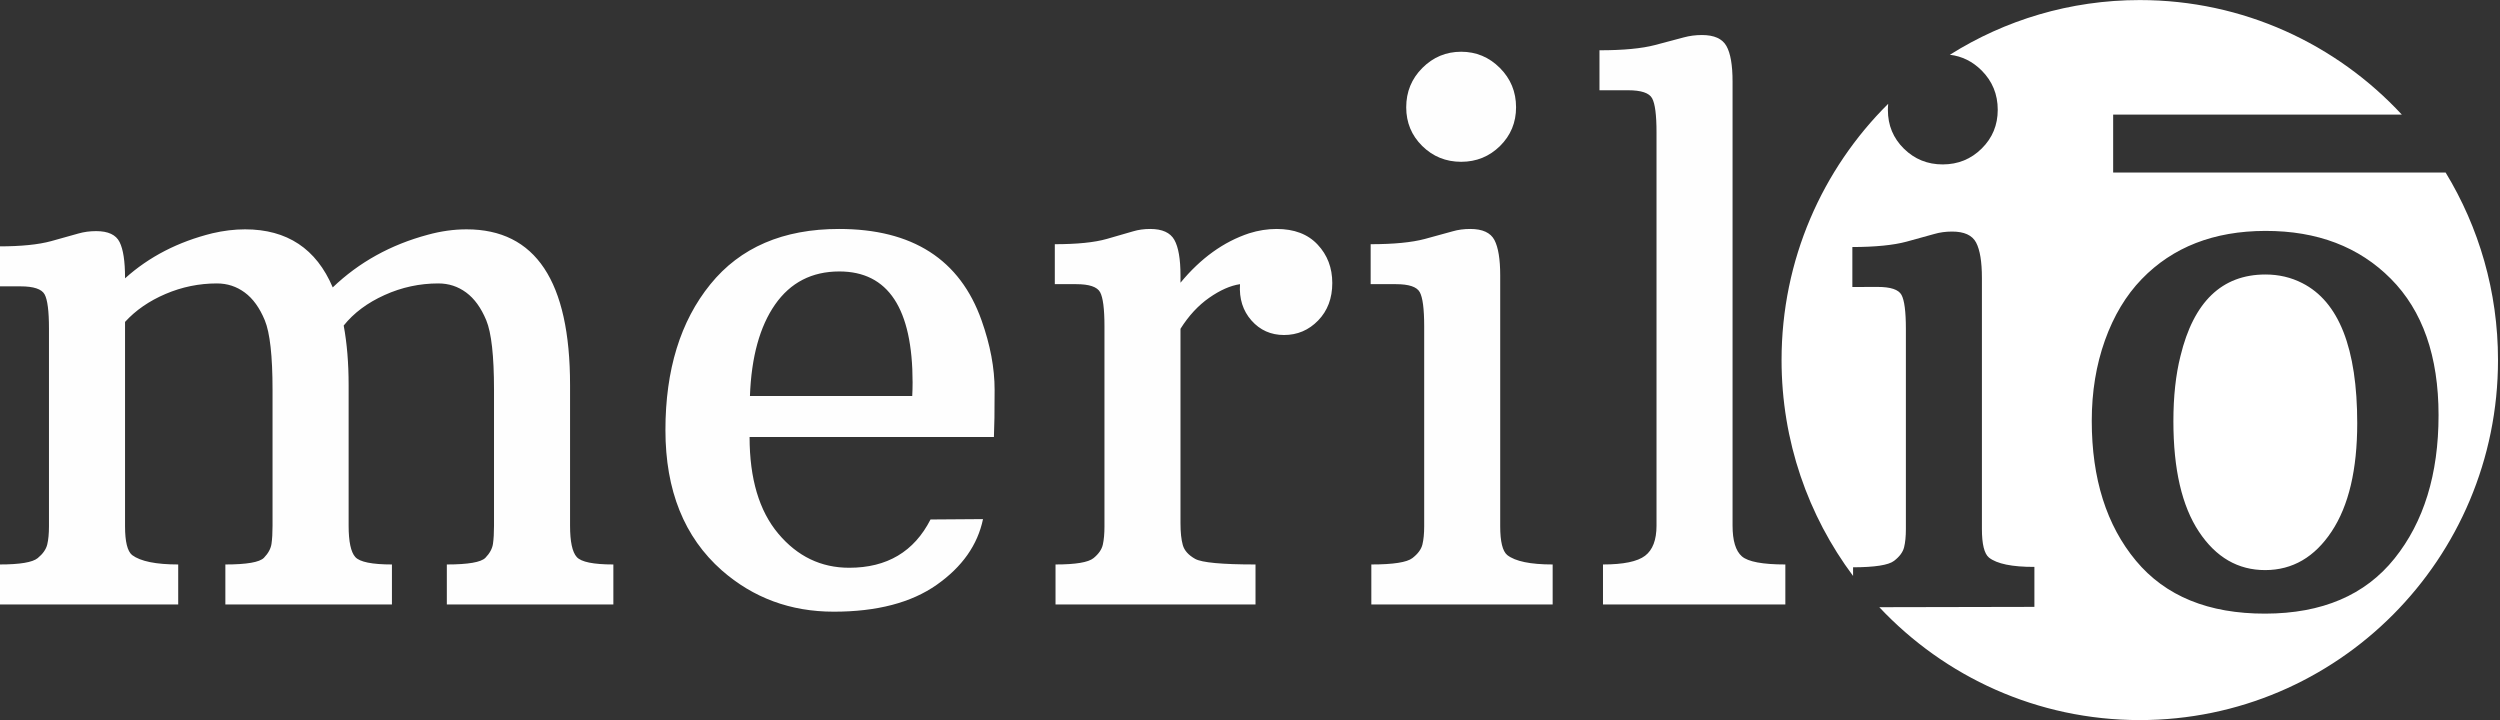
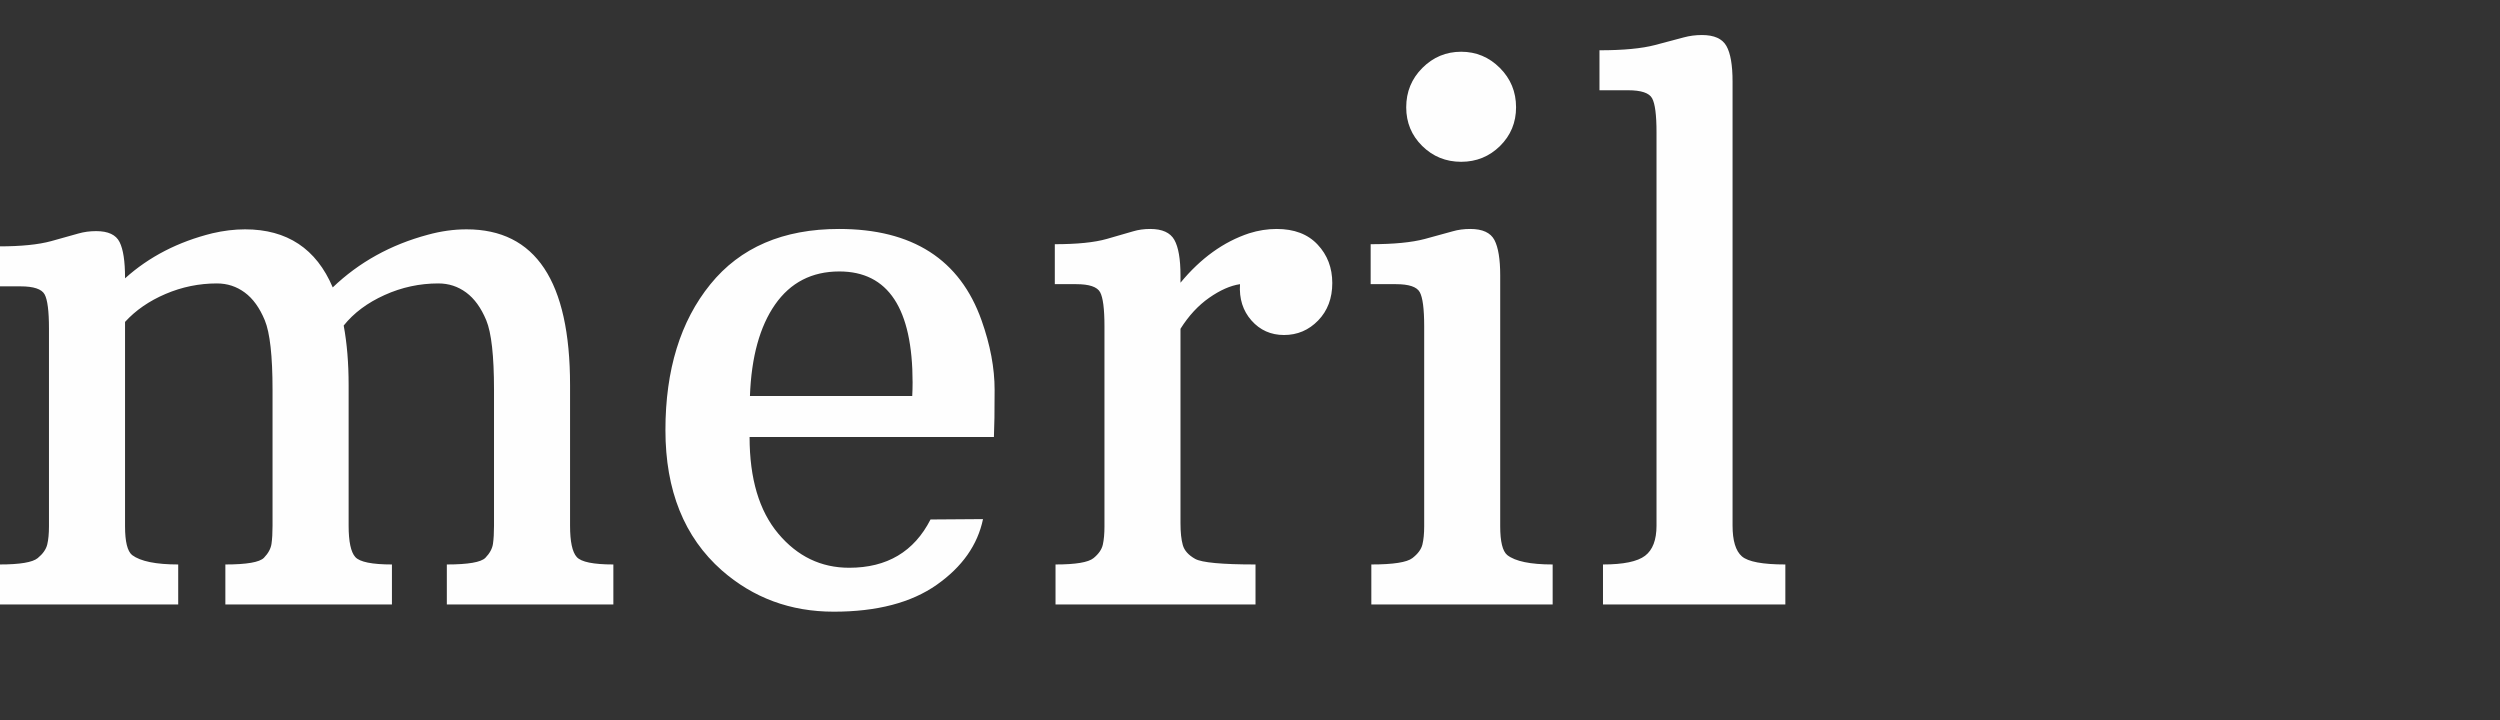
<svg xmlns="http://www.w3.org/2000/svg" xmlns:ns1="https://boxy-svg.com" viewBox="0 0 118 34">
  <rect x="0" y="0" width="118" height="34" fill="#333333" stroke="none" />
  <g transform="matrix(0.999, 0, -0, 0.99, -104.172, -171.759)" ns1:origin="-0.008428 -0.031774">
    <path d="M 126.319 184.428 C 129.58 184.428 131.21 186.903 131.21 191.854 L 131.21 198.555 C 131.21 199.316 131.315 199.815 131.527 200.052 C 131.736 200.288 132.313 200.406 133.256 200.406 L 133.256 202.312 L 125.388 202.312 L 125.388 200.406 C 126.397 200.406 127.004 200.3 127.21 200.088 C 127.415 199.874 127.535 199.651 127.568 199.421 C 127.601 199.189 127.617 198.9 127.617 198.555 L 127.617 192.08 C 127.617 190.463 127.495 189.358 127.251 188.764 C 127.006 188.17 126.69 187.728 126.302 187.44 C 125.914 187.151 125.476 187.007 124.989 187.007 C 124.102 187.007 123.254 187.191 122.445 187.561 C 121.634 187.93 120.991 188.415 120.515 189.015 C 120.67 189.857 120.748 190.804 120.748 191.854 L 120.748 198.555 C 120.748 199.316 120.853 199.815 121.063 200.052 C 121.274 200.288 121.851 200.406 122.794 200.406 L 122.794 202.312 L 114.924 202.312 L 114.924 200.406 C 115.933 200.406 116.54 200.3 116.746 200.088 C 116.951 199.874 117.071 199.651 117.104 199.421 C 117.137 199.189 117.153 198.9 117.153 198.555 L 117.153 192.08 C 117.153 190.463 117.031 189.358 116.787 188.764 C 116.544 188.17 116.228 187.728 115.84 187.44 C 115.452 187.151 115.014 187.007 114.525 187.007 C 113.683 187.007 112.873 187.174 112.097 187.509 C 111.321 187.844 110.683 188.289 110.184 188.842 L 110.184 198.588 C 110.184 199.316 110.295 199.772 110.517 199.957 C 110.916 200.257 111.643 200.406 112.696 200.406 L 112.696 202.312 L 104.261 202.312 L 104.261 200.406 C 105.216 200.406 105.815 200.305 106.058 200.103 C 106.302 199.901 106.452 199.685 106.508 199.455 C 106.563 199.224 106.59 198.936 106.59 198.588 L 106.59 189.154 C 106.59 188.322 106.521 187.78 106.383 187.527 C 106.244 187.273 105.863 187.146 105.242 187.146 L 104.229 187.146 L 104.229 185.24 C 105.271 185.24 106.094 185.157 106.698 184.989 C 107.303 184.821 107.733 184.7 107.987 184.625 C 108.243 184.551 108.521 184.513 108.82 184.513 C 109.386 184.513 109.755 184.687 109.926 185.034 C 110.098 185.38 110.184 185.945 110.184 186.73 L 110.184 186.764 C 111.316 185.736 112.691 185.02 114.309 184.616 C 114.841 184.491 115.357 184.428 115.855 184.428 C 117.84 184.428 119.221 185.351 119.997 187.197 C 121.239 185.997 122.736 185.16 124.489 184.686 C 125.11 184.514 125.72 184.428 126.319 184.428 Z M 151.236 194.329 L 139.692 194.329 C 139.692 196.314 140.144 197.85 141.048 198.936 C 141.951 200.021 143.068 200.563 144.399 200.563 C 146.184 200.563 147.465 199.796 148.241 198.261 L 150.721 198.243 C 150.465 199.479 149.736 200.523 148.533 201.376 C 147.329 202.23 145.708 202.657 143.668 202.657 C 141.627 202.657 139.863 202 138.377 200.685 C 136.603 199.103 135.716 196.875 135.716 194.001 C 135.716 191.127 136.423 188.81 137.838 187.049 C 139.251 185.29 141.278 184.41 143.918 184.41 C 147.388 184.41 149.634 185.864 150.654 188.773 C 151.064 189.938 151.269 191.041 151.269 192.08 C 151.269 193.119 151.258 193.868 151.236 194.329 Z M 147.394 191.733 C 147.394 188.202 146.241 186.436 143.933 186.436 C 142.637 186.436 141.625 186.962 140.897 188.012 C 140.172 189.062 139.776 190.516 139.709 192.374 L 147.377 192.374 C 147.388 192.155 147.394 191.941 147.394 191.733 Z M 154.147 200.406 C 155.1 200.406 155.699 200.305 155.943 200.103 C 156.188 199.901 156.334 199.685 156.383 199.455 C 156.434 199.224 156.459 198.936 156.459 198.588 L 156.459 189.049 C 156.459 188.218 156.39 187.676 156.252 187.422 C 156.112 187.169 155.738 187.042 155.128 187.042 L 154.113 187.042 L 154.113 185.137 C 155.166 185.137 155.984 185.053 156.567 184.886 C 157.149 184.718 157.565 184.597 157.815 184.522 C 158.064 184.447 158.333 184.41 158.621 184.41 C 159.186 184.41 159.566 184.583 159.76 184.928 C 159.954 185.276 160.051 185.841 160.051 186.625 L 160.051 186.973 C 161.005 185.806 162.087 185.02 163.296 184.616 C 163.729 184.479 164.161 184.41 164.594 184.41 C 165.425 184.41 166.07 184.658 166.53 185.155 C 166.992 185.65 167.223 186.261 167.223 186.989 C 167.223 187.716 167 188.31 166.556 188.773 C 166.112 189.235 165.574 189.466 164.943 189.466 C 164.322 189.466 163.809 189.235 163.404 188.773 C 162.999 188.31 162.818 187.734 162.863 187.042 C 162.408 187.111 161.923 187.327 161.407 187.691 C 160.891 188.055 160.439 188.547 160.051 189.17 L 160.051 198.434 C 160.051 198.872 160.088 199.221 160.161 199.482 C 160.233 199.74 160.427 199.96 160.743 200.139 C 161.058 200.317 162.009 200.406 163.596 200.406 L 163.596 202.312 L 154.147 202.312 L 154.147 200.406 Z M 173.312 181.208 C 172.59 181.208 171.977 180.956 171.472 180.454 C 170.968 179.951 170.716 179.336 170.716 178.609 C 170.716 177.871 170.971 177.245 171.481 176.731 C 171.991 176.217 172.602 175.961 173.312 175.961 C 174.02 175.961 174.63 176.217 175.14 176.731 C 175.65 177.245 175.906 177.871 175.906 178.609 C 175.906 179.336 175.653 179.951 175.149 180.454 C 174.644 180.956 174.032 181.208 173.312 181.208 Z M 169.068 200.406 C 170.1 200.406 170.747 200.305 171.007 200.103 C 171.267 199.901 171.425 199.685 171.481 199.455 C 171.537 199.224 171.565 198.936 171.565 198.588 L 171.565 189.049 C 171.565 188.218 171.495 187.676 171.356 187.422 C 171.218 187.169 170.844 187.042 170.233 187.042 L 169.036 187.042 L 169.036 185.137 C 170.123 185.137 170.977 185.053 171.597 184.886 C 172.218 184.718 172.656 184.597 172.911 184.522 C 173.166 184.447 173.444 184.41 173.743 184.41 C 174.319 184.41 174.7 184.586 174.884 184.937 C 175.066 185.289 175.157 185.852 175.157 186.625 L 175.157 198.588 C 175.157 199.316 175.268 199.772 175.489 199.957 C 175.867 200.257 176.583 200.406 177.635 200.406 L 177.635 202.312 L 169.068 202.312 L 169.068 200.406 Z M 180.013 200.406 C 180.978 200.406 181.64 200.268 182.001 199.991 C 182.362 199.714 182.542 199.236 182.542 198.555 L 182.542 179.805 C 182.542 178.973 182.473 178.431 182.333 178.178 C 182.195 177.924 181.816 177.797 181.195 177.797 L 179.847 177.797 L 179.847 175.891 C 180.967 175.891 181.843 175.808 182.476 175.64 C 183.107 175.472 183.559 175.351 183.832 175.276 C 184.103 175.202 184.389 175.164 184.688 175.164 C 185.264 175.164 185.649 175.338 185.844 175.685 C 186.038 176.03 186.135 176.596 186.135 177.381 L 186.135 198.555 C 186.135 199.27 186.281 199.758 186.574 200.018 C 186.869 200.277 187.554 200.406 188.629 200.406 L 188.629 202.312 L 180.013 202.312 L 180.013 200.406 Z" style="fill: rgb(254, 254, 254);" />
-     <path d="M 222.3 190.661 C 222.3 200.14 214.722 207.825 205.375 207.825 C 200.526 207.825 196.154 205.757 193.068 202.443 L 200.396 202.428 L 200.396 200.522 C 199.342 200.525 198.627 200.377 198.25 200.078 C 198.027 199.893 197.916 199.437 197.916 198.71 L 197.916 186.746 C 197.916 185.973 197.825 185.411 197.642 185.059 C 197.46 184.708 197.079 184.533 196.502 184.534 C 196.203 184.535 195.926 184.573 195.671 184.648 C 195.415 184.724 194.977 184.846 194.356 185.015 C 193.735 185.184 192.881 185.269 191.795 185.272 L 191.795 187.177 L 192.993 187.174 C 193.603 187.173 193.977 187.299 194.115 187.551 C 194.254 187.805 194.324 188.347 194.324 189.178 L 194.324 198.718 C 194.324 199.065 194.296 199.353 194.24 199.584 C 194.185 199.814 194.027 200.031 193.765 200.234 C 193.505 200.436 192.86 200.538 191.829 200.541 L 191.829 200.953 C 189.707 198.085 188.45 194.522 188.45 190.661 C 188.45 185.88 190.378 181.555 193.488 178.443 C 193.479 178.54 193.474 178.639 193.474 178.74 C 193.474 179.467 193.726 180.081 194.231 180.583 C 194.736 181.084 195.349 181.335 196.07 181.333 C 196.79 181.331 197.403 181.079 197.907 180.575 C 198.412 180.071 198.664 179.456 198.664 178.729 C 198.664 177.991 198.41 177.366 197.901 176.852 C 197.472 176.422 196.972 176.173 196.402 176.105 C 199.003 174.452 202.079 173.497 205.375 173.497 C 210.263 173.497 214.666 175.598 217.756 178.958 L 204.117 178.958 L 204.117 181.719 L 219.825 181.719 C 221.395 184.323 222.3 187.385 222.3 190.661 Z M 205.193 200.227 C 206.585 201.915 208.622 202.756 211.306 202.75 C 213.99 202.744 216.024 201.868 217.41 200.122 C 218.797 198.377 219.491 196.099 219.491 193.289 C 219.491 190.478 218.739 188.309 217.236 186.784 C 215.733 185.258 213.757 184.498 211.306 184.503 C 208.877 184.508 206.93 185.274 205.467 186.8 C 204.724 187.575 204.145 188.549 203.729 189.721 C 203.314 190.893 203.106 192.172 203.106 193.557 C 203.106 196.316 203.802 198.539 205.193 200.227 Z M 208.171 198.845 C 207.366 197.623 206.963 195.869 206.963 193.583 C 206.963 192.395 207.075 191.356 207.298 190.467 C 207.919 187.881 209.255 186.585 211.306 186.581 C 211.938 186.58 212.521 186.717 213.053 186.992 C 214.783 187.877 215.649 190.103 215.649 193.67 C 215.649 195.886 215.246 197.606 214.441 198.832 C 213.638 200.057 212.593 200.671 211.306 200.674 C 210.019 200.677 208.974 200.067 208.171 198.845 Z" style="fill: rgb(255, 255, 255);" />
  </g>
</svg>